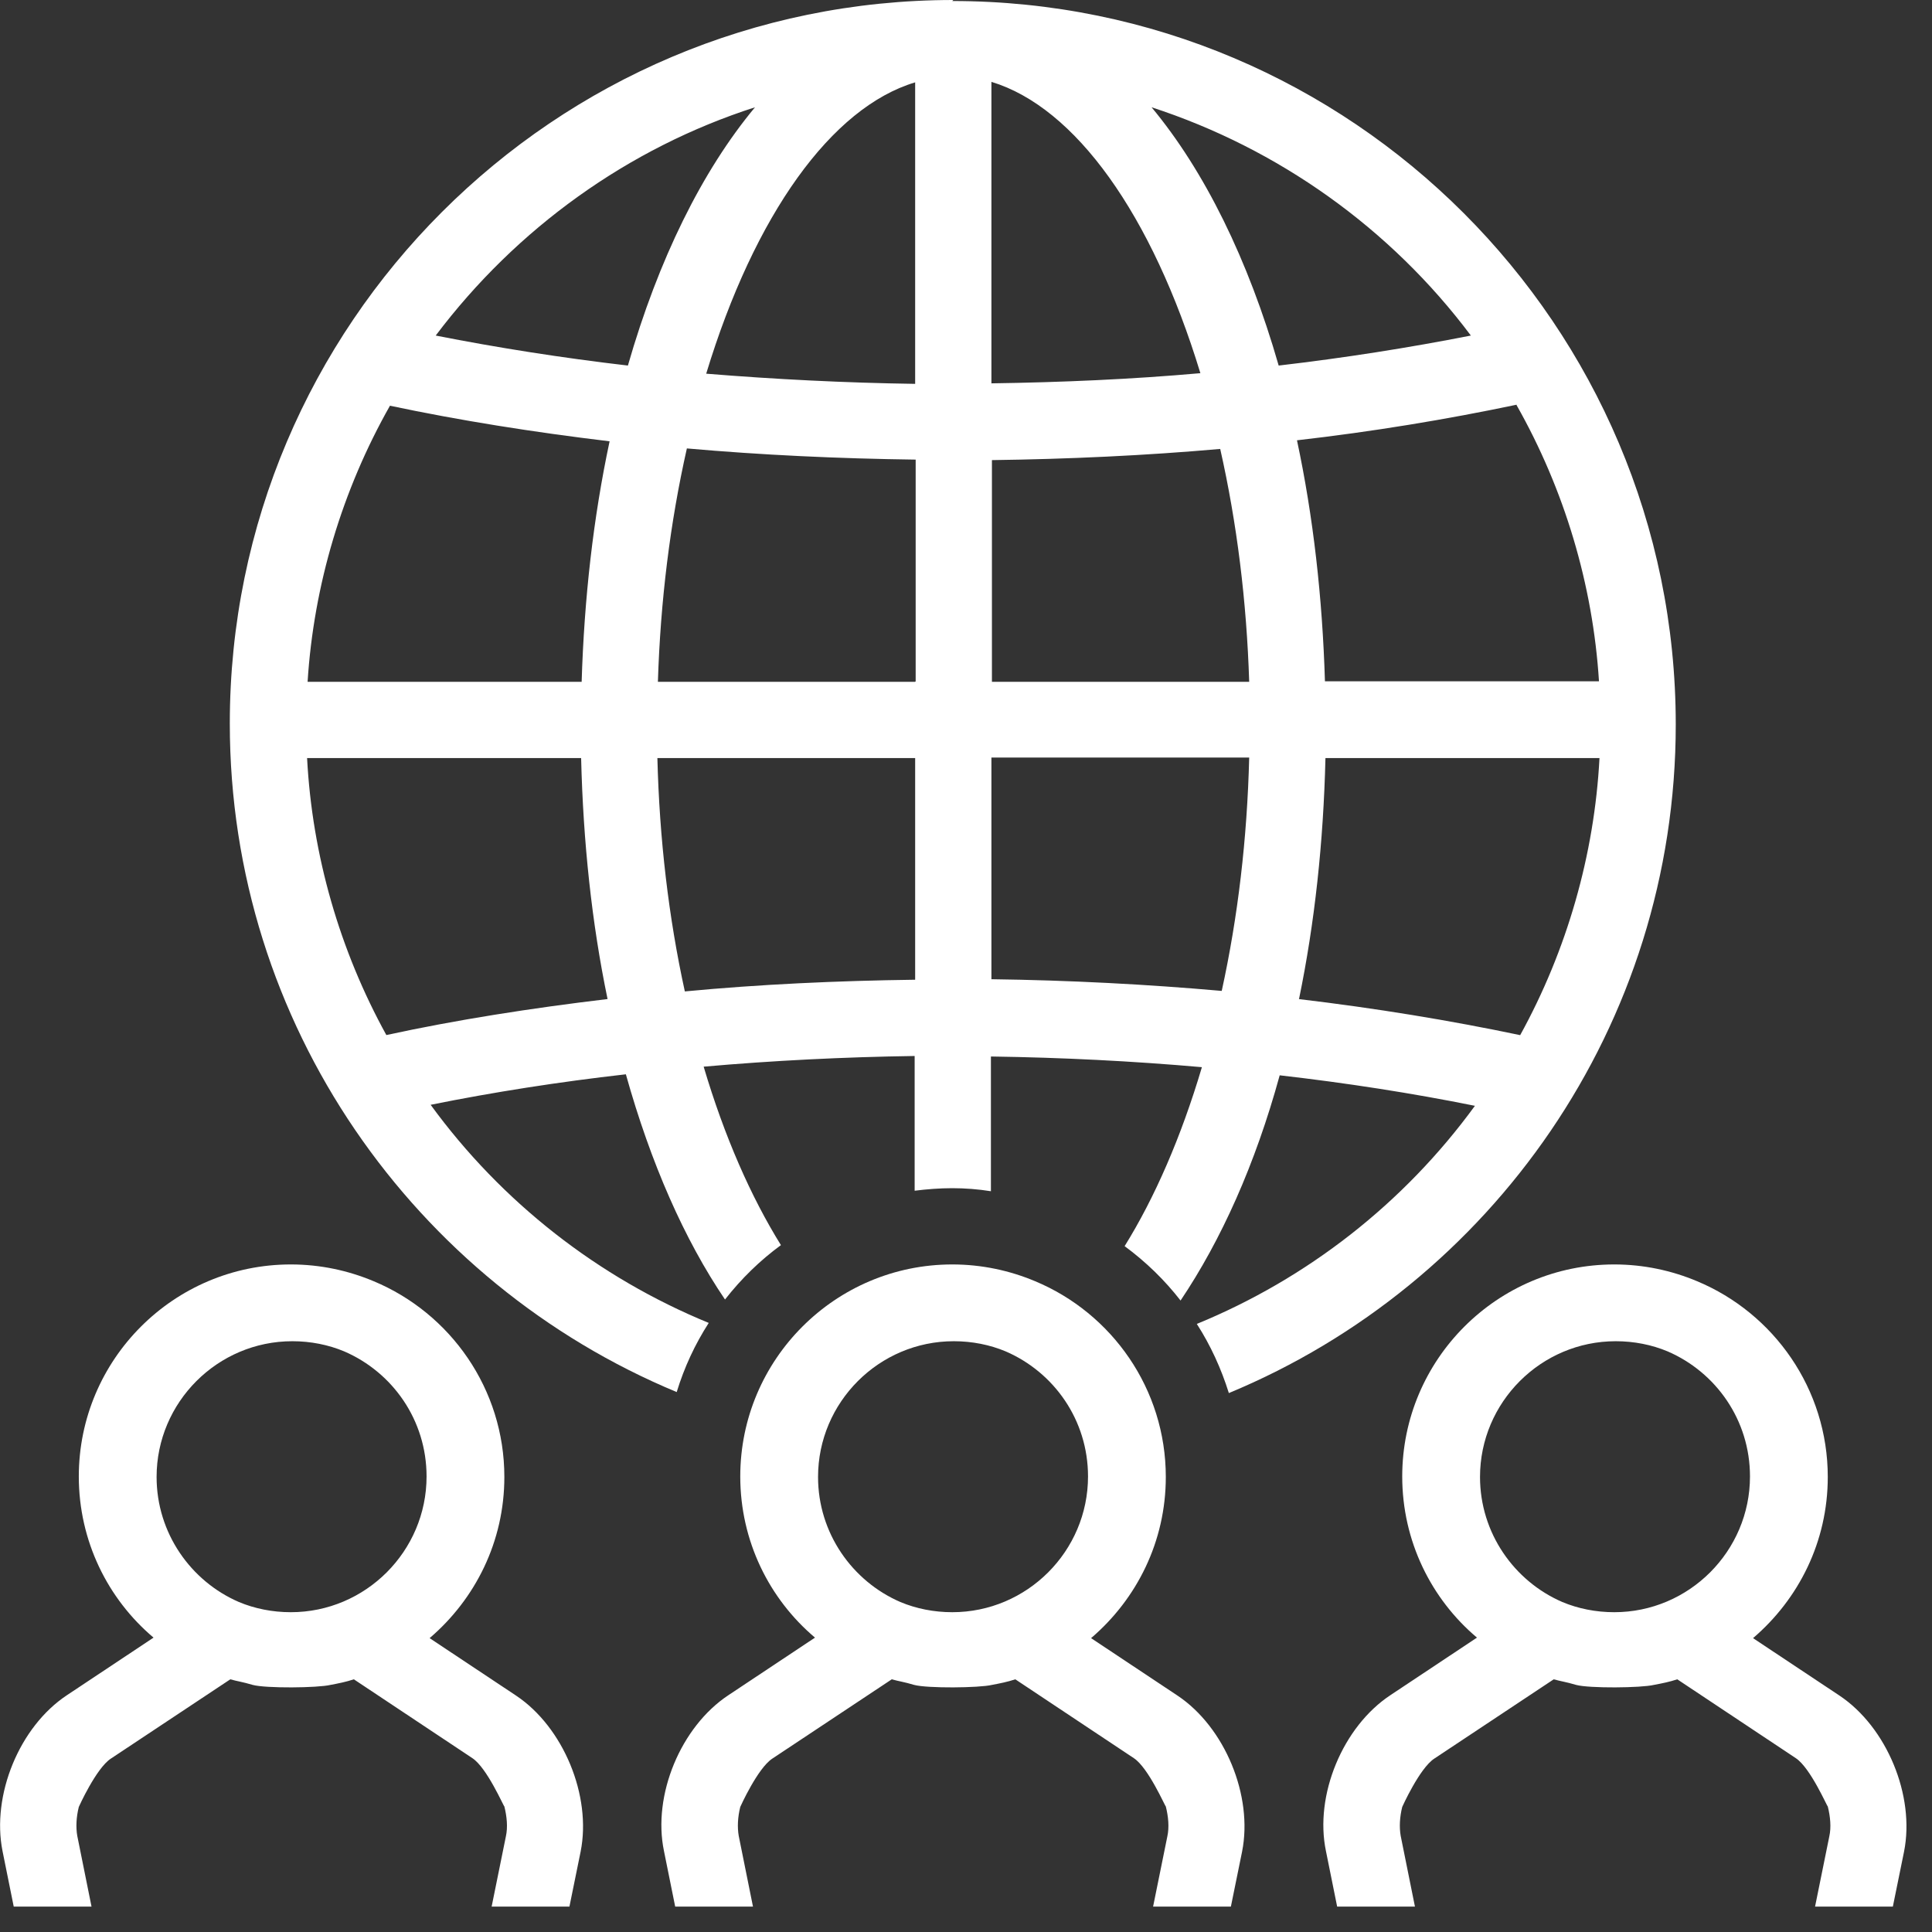
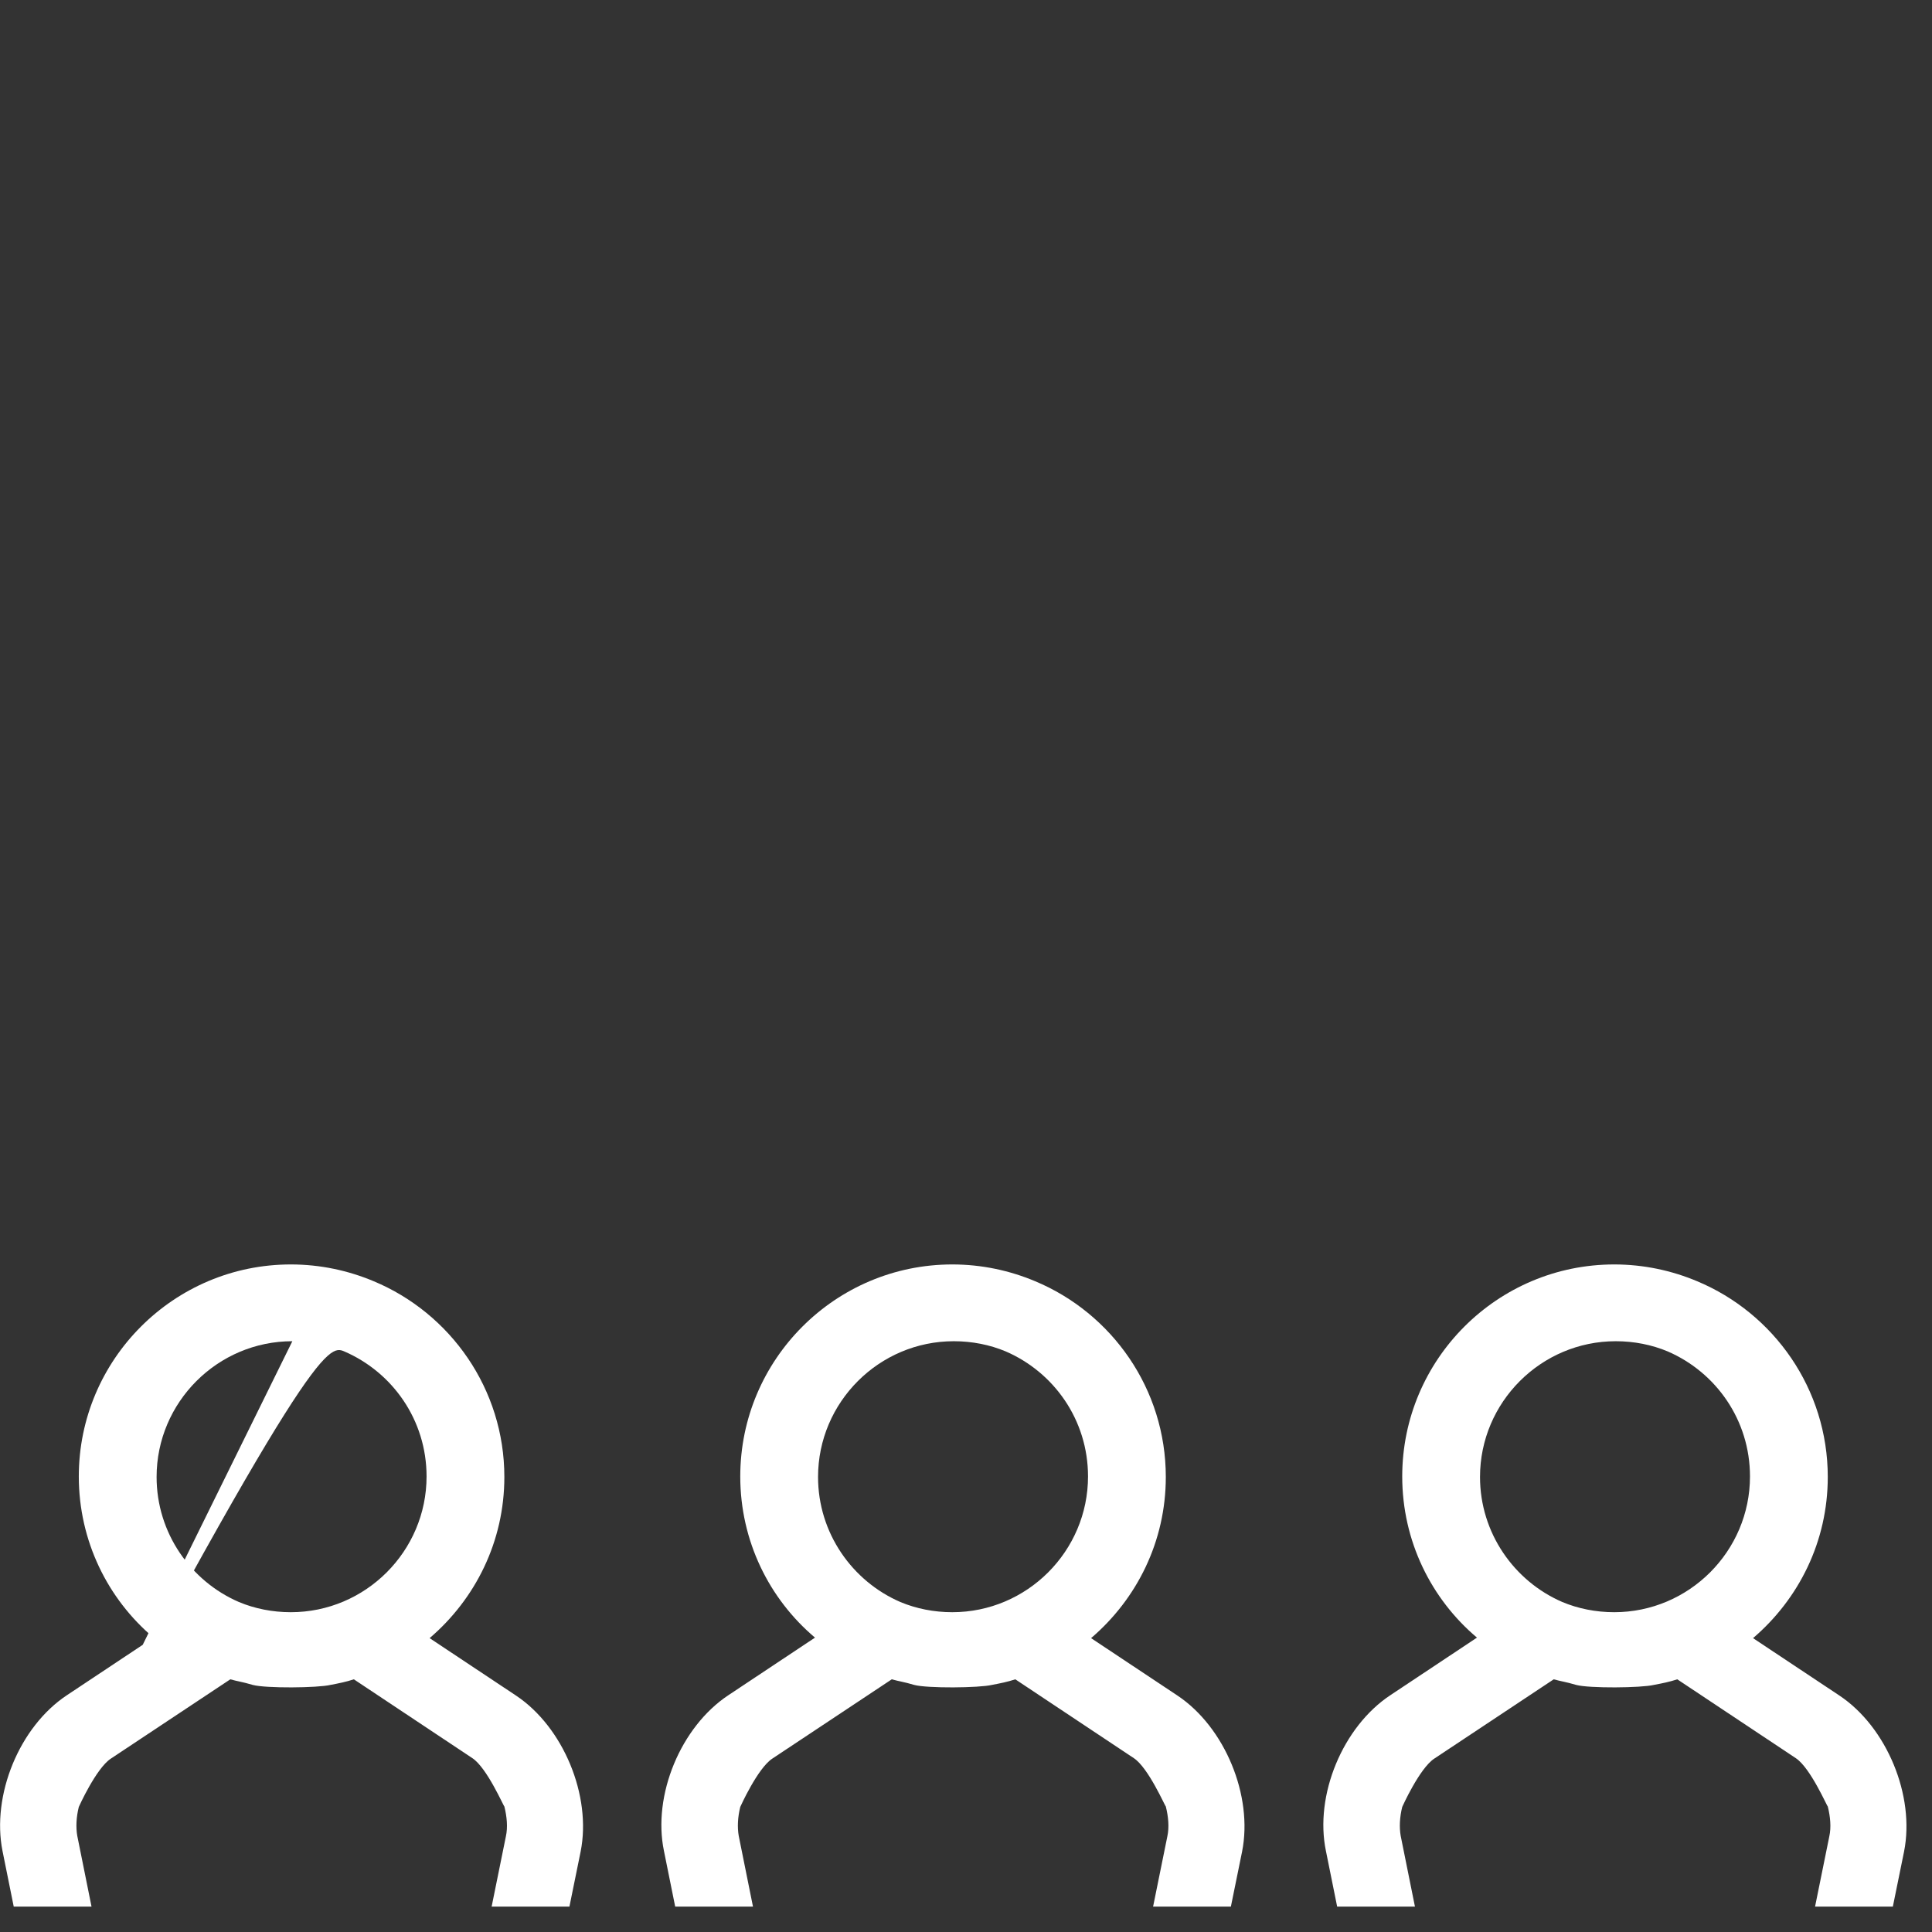
<svg xmlns="http://www.w3.org/2000/svg" width="38" height="38" viewBox="0 0 38 38" fill="none">
  <rect x="0" y="0" width="38" height="38" fill="#333333" stroke="none" />
-   <path d="M0.27 37.5H1.8L1.52 36.11C1.49 35.94 1.5 35.74 1.55 35.54C1.55 35.54 1.89 34.78 2.18 34.59L4.53 33.03C4.67 33.07 4.77 33.08 4.97 33.14C5.23 33.21 6.25 33.2 6.5 33.14C6.66 33.11 6.81 33.08 6.96 33.03L9.29 34.58C9.58 34.77 9.91 35.54 9.92 35.53C9.97 35.73 9.99 35.94 9.95 36.12L9.67 37.5H11.2L11.42 36.42C11.64 35.32 11.08 33.97 10.15 33.35L8.45 32.22C9.35 31.45 9.92 30.32 9.92 29.05C9.92 27.32 8.86 25.83 7.35 25.2C6.85 24.99 6.3 24.87 5.72 24.87C3.42 24.87 1.55 26.74 1.55 29.04C1.55 30.31 2.12 31.45 3.02 32.21L1.32 33.34C0.38 33.96 -0.17 35.31 0.05 36.41L0.27 37.5ZM5.75 26.38C6.11 26.38 6.46 26.45 6.77 26.58C7.72 26.99 8.39 27.93 8.39 29.04C8.39 30.51 7.19 31.71 5.72 31.71C5.36 31.71 5.01 31.64 4.7 31.51C3.75 31.1 3.08 30.15 3.08 29.05C3.08 27.58 4.28 26.38 5.75 26.38Z" fill="white" />
+   <path d="M0.27 37.5H1.8L1.52 36.11C1.49 35.94 1.5 35.74 1.55 35.54C1.55 35.54 1.89 34.78 2.18 34.59L4.53 33.03C4.67 33.07 4.77 33.08 4.97 33.14C5.23 33.21 6.25 33.2 6.5 33.14C6.66 33.11 6.81 33.08 6.96 33.03L9.29 34.58C9.58 34.77 9.91 35.54 9.92 35.53C9.97 35.73 9.99 35.94 9.95 36.12L9.67 37.5H11.2L11.42 36.42C11.64 35.32 11.08 33.97 10.15 33.35L8.45 32.22C9.35 31.45 9.92 30.32 9.92 29.05C9.92 27.32 8.86 25.83 7.35 25.2C6.85 24.99 6.3 24.87 5.72 24.87C3.42 24.87 1.55 26.74 1.55 29.04C1.55 30.31 2.12 31.45 3.02 32.21L1.32 33.34C0.38 33.96 -0.17 35.31 0.05 36.41L0.27 37.5ZC6.11 26.38 6.46 26.45 6.77 26.58C7.72 26.99 8.39 27.93 8.39 29.04C8.39 30.51 7.19 31.71 5.72 31.71C5.36 31.71 5.01 31.64 4.7 31.51C3.75 31.1 3.08 30.15 3.08 29.05C3.08 27.58 4.28 26.38 5.75 26.38Z" fill="white" />
  <path d="M13.28 37.5H14.81L14.53 36.11C14.5 35.94 14.51 35.74 14.56 35.54C14.56 35.54 14.9 34.78 15.19 34.59L17.54 33.03C17.68 33.07 17.78 33.08 17.98 33.14C18.24 33.21 19.26 33.2 19.51 33.14C19.67 33.11 19.82 33.08 19.97 33.03L22.3 34.58C22.59 34.77 22.92 35.54 22.93 35.53C22.98 35.73 23 35.94 22.96 36.12L22.68 37.5H24.21L24.43 36.42C24.65 35.32 24.09 33.97 23.16 33.35L21.46 32.22C22.36 31.45 22.93 30.32 22.93 29.05C22.93 27.32 21.87 25.83 20.36 25.2C19.86 24.99 19.31 24.87 18.73 24.87C16.43 24.87 14.56 26.74 14.56 29.04C14.56 30.31 15.13 31.45 16.03 32.21L14.33 33.34C13.39 33.96 12.83 35.31 13.06 36.41L13.28 37.5ZM18.76 26.38C19.12 26.38 19.47 26.45 19.78 26.58C20.73 26.99 21.4 27.93 21.4 29.04C21.4 30.51 20.2 31.71 18.73 31.71C18.37 31.71 18.02 31.64 17.71 31.51C16.76 31.1 16.09 30.15 16.09 29.05C16.09 27.58 17.29 26.38 18.76 26.38Z" fill="white" />
  <path d="M26.3 37.5H27.83L27.55 36.11C27.52 35.94 27.53 35.74 27.58 35.54C27.58 35.54 27.92 34.78 28.21 34.59L30.56 33.03C30.7 33.07 30.8 33.08 31 33.14C31.26 33.21 32.28 33.2 32.53 33.14C32.69 33.11 32.84 33.08 32.99 33.03L35.32 34.58C35.61 34.77 35.94 35.54 35.95 35.53C36 35.73 36.02 35.94 35.98 36.12L35.7 37.5H37.23L37.45 36.42C37.67 35.32 37.11 33.97 36.18 33.35L34.48 32.22C35.38 31.45 35.95 30.32 35.95 29.05C35.95 27.32 34.89 25.83 33.38 25.2C32.88 24.99 32.33 24.87 31.75 24.87C29.45 24.87 27.58 26.74 27.58 29.04C27.58 30.31 28.15 31.45 29.05 32.21L27.35 33.34C26.41 33.96 25.85 35.31 26.08 36.41L26.3 37.5ZM31.78 26.38C32.14 26.38 32.49 26.45 32.8 26.58C33.75 26.99 34.42 27.93 34.42 29.04C34.42 30.51 33.22 31.71 31.75 31.71C31.39 31.71 31.04 31.64 30.73 31.51C29.78 31.1 29.11 30.15 29.11 29.05C29.11 27.58 30.31 26.38 31.78 26.38Z" fill="white" />
-   <path d="M18.75 0C10.9 0 4.52 6.38 4.52 14.23C4.52 20.15 8.16 25.24 13.31 27.38C13.46 26.89 13.67 26.44 13.94 26.02C11.77 25.13 9.87 23.65 8.47 21.73C9.71 21.48 10.99 21.28 12.31 21.13C12.8 22.88 13.46 24.38 14.26 25.56C14.58 25.15 14.95 24.79 15.36 24.49C14.77 23.54 14.25 22.36 13.84 20.98C15.2 20.86 16.6 20.79 17.99 20.77V23.42C18.23 23.39 18.48 23.37 18.73 23.37C18.98 23.37 19.24 23.39 19.49 23.43V20.78C20.89 20.8 22.28 20.87 23.64 20.99C23.23 22.37 22.71 23.56 22.12 24.51C22.54 24.82 22.91 25.18 23.22 25.58C24.02 24.39 24.69 22.9 25.17 21.15C26.48 21.3 27.77 21.5 29.01 21.75C27.61 23.67 25.71 25.15 23.54 26.04C23.81 26.46 24.02 26.92 24.17 27.4C29.33 25.26 32.96 20.17 32.96 14.25C32.96 6.4 26.58 0.02 18.73 0.02L18.75 0ZM7.6 20.36C6.68 18.69 6.14 16.82 6.04 14.91H11.43C11.47 16.56 11.64 18.16 11.95 19.65C10.44 19.83 8.97 20.06 7.59 20.36H7.6ZM11.44 13.41H6.05C6.17 11.51 6.73 9.64 7.67 7.98C9.04 8.27 10.49 8.5 11.99 8.68C11.67 10.18 11.49 11.77 11.44 13.42V13.41ZM8.57 6.6C10.16 4.49 12.36 2.91 14.85 2.11C13.81 3.36 12.95 5.1 12.35 7.19C11.06 7.04 9.79 6.84 8.57 6.6ZM18 19.27C16.47 19.29 14.94 19.36 13.47 19.5C13.15 18.04 12.97 16.5 12.93 14.91H18V19.27ZM18 13.41H12.94C12.99 11.82 13.18 10.28 13.51 8.82C14.98 8.95 16.49 9.02 18.01 9.04V13.4L18 13.41ZM18 7.55C16.62 7.53 15.24 7.46 13.89 7.35C14.84 4.22 16.36 2.11 18 1.62V7.55ZM19.5 1.61C21.15 2.11 22.66 4.22 23.61 7.34C22.26 7.46 20.88 7.52 19.5 7.54V1.61ZM19.5 9.05C21.02 9.03 22.53 8.96 24 8.83C24.33 10.29 24.52 11.83 24.57 13.41H19.51V9.05H19.5ZM24.03 19.49C22.56 19.36 21.03 19.28 19.5 19.26V14.9H24.57C24.53 16.49 24.35 18.03 24.03 19.49ZM25.15 7.19C24.55 5.1 23.69 3.36 22.65 2.11C25.14 2.92 27.35 4.49 28.93 6.6C27.71 6.84 26.44 7.04 25.15 7.19ZM29.83 7.97C30.77 9.63 31.33 11.5 31.45 13.4H26.06C26.01 11.75 25.83 10.16 25.51 8.66C27 8.49 28.45 8.25 29.83 7.96V7.97ZM25.55 19.65C25.86 18.15 26.03 16.56 26.07 14.91H31.46C31.36 16.81 30.82 18.69 29.9 20.36C28.52 20.07 27.06 19.83 25.54 19.65H25.55Z" fill="white" />
</svg>